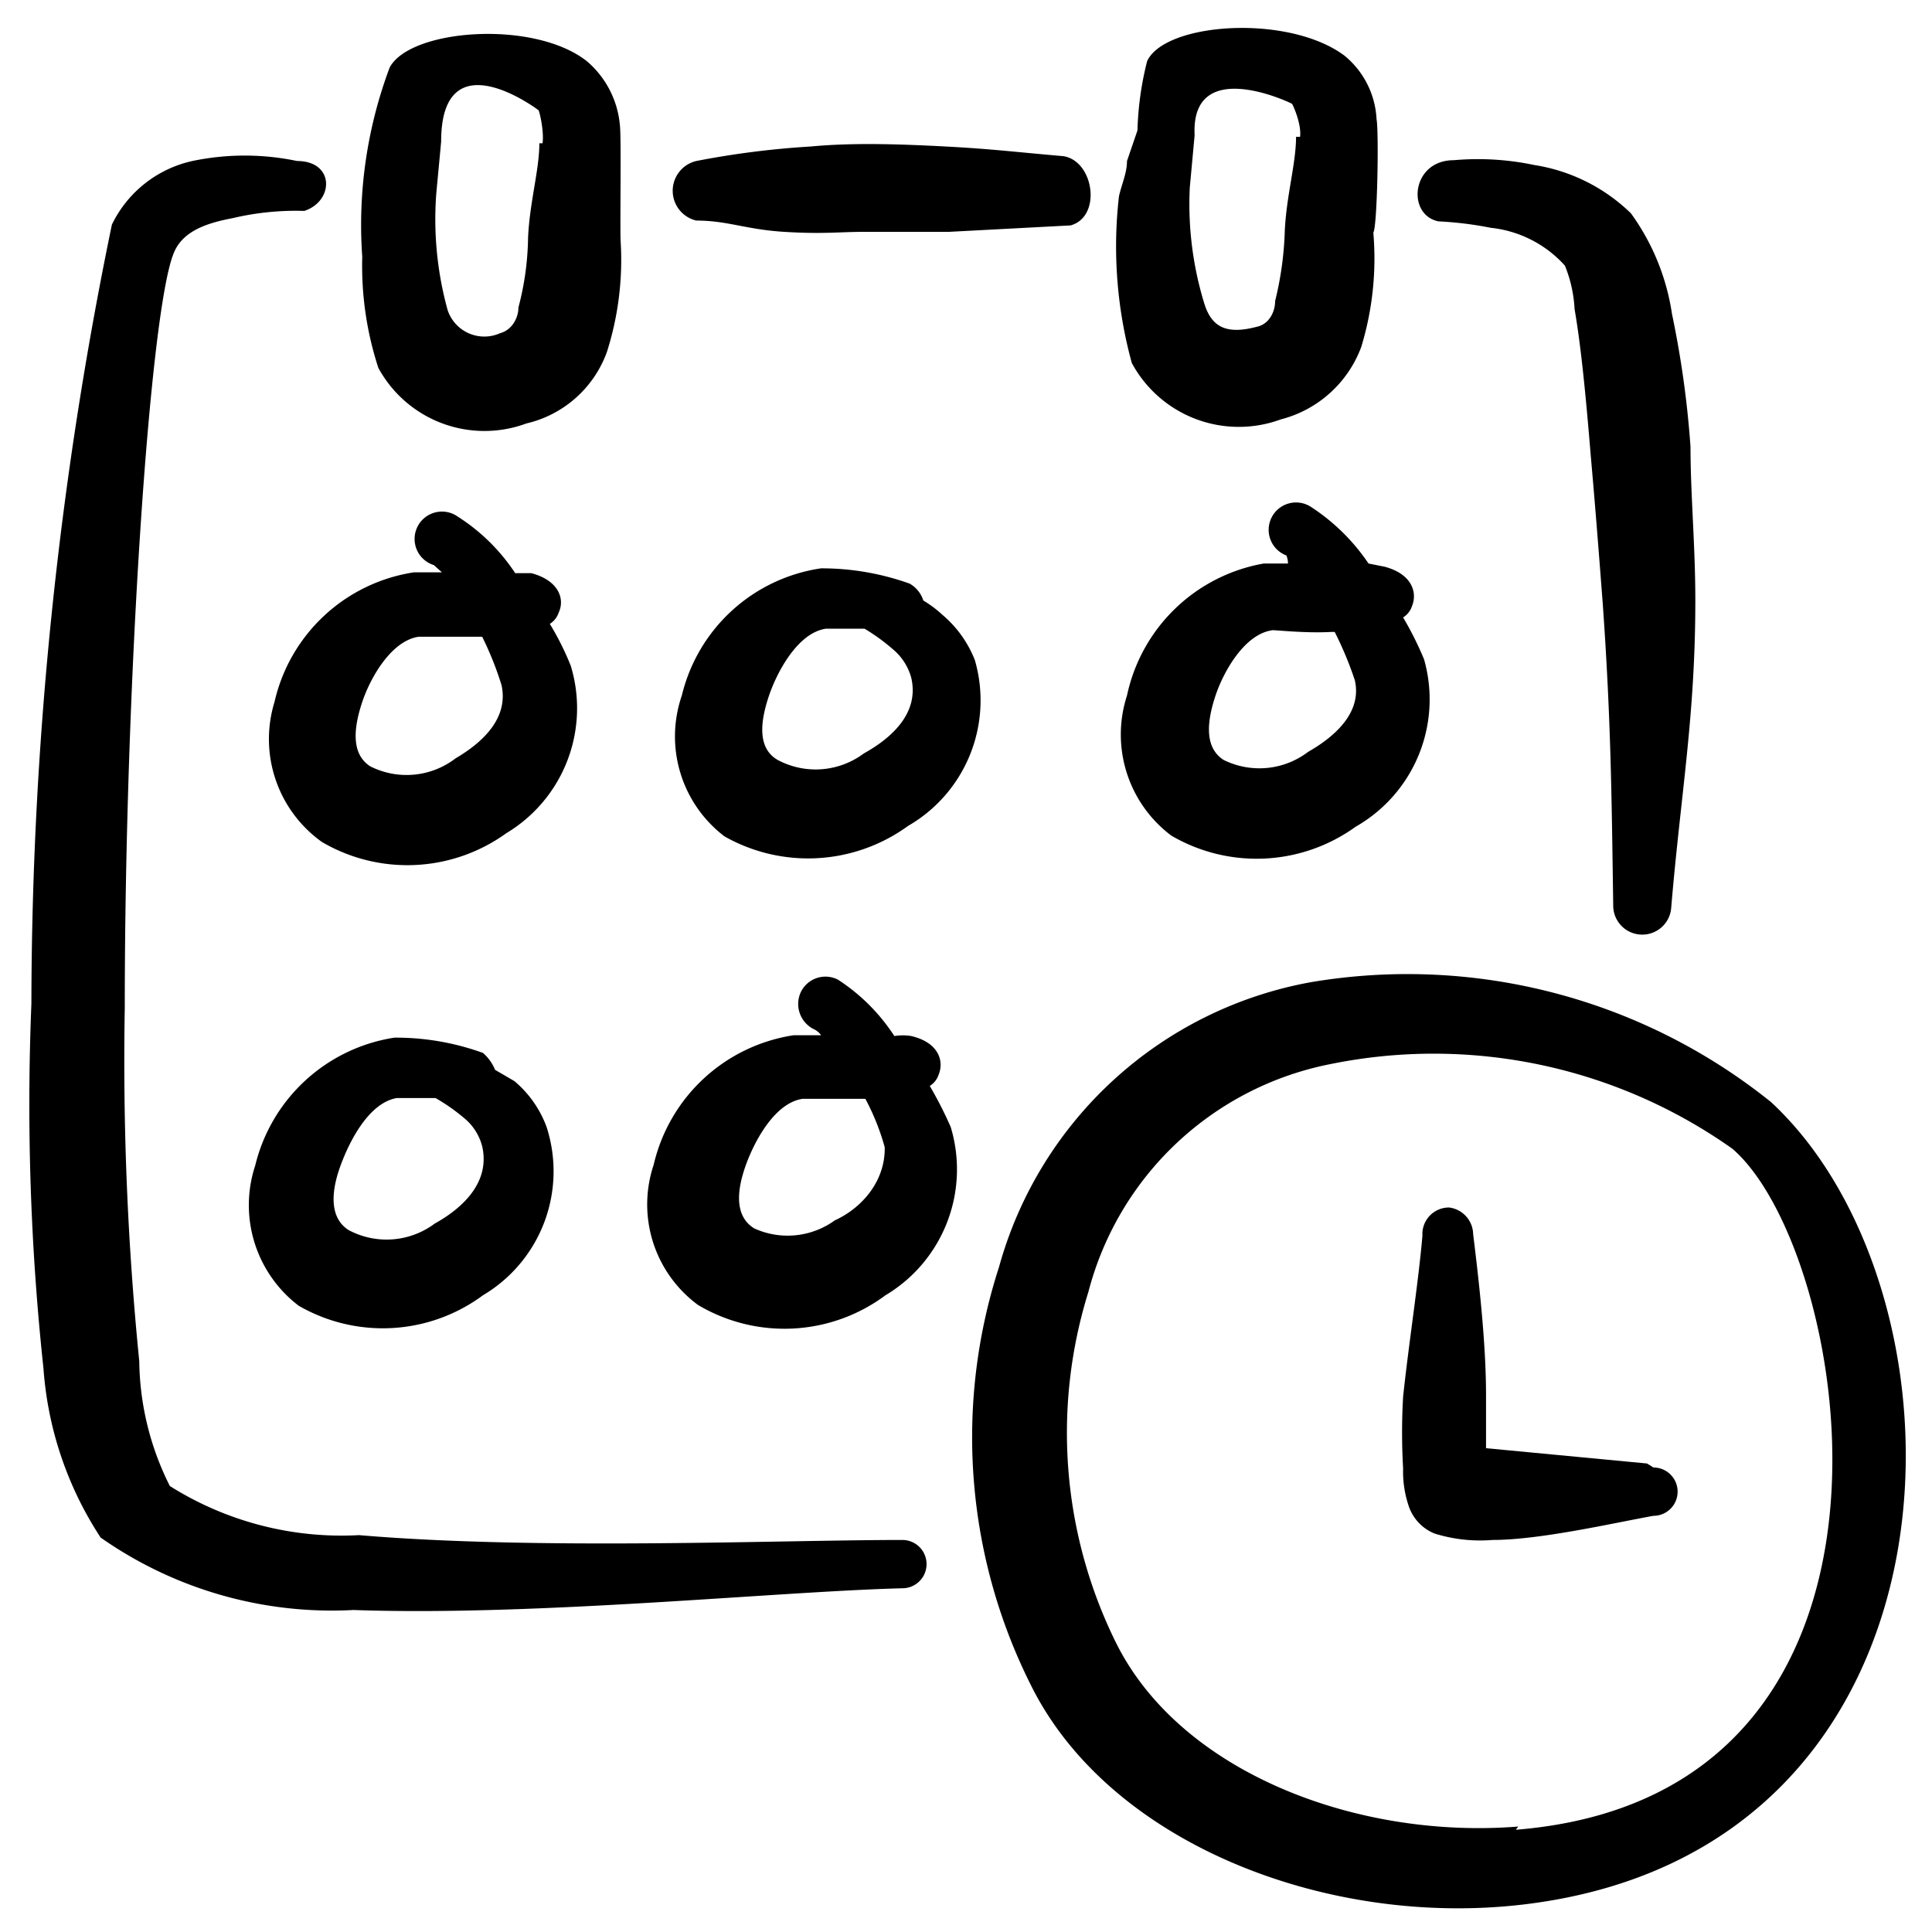
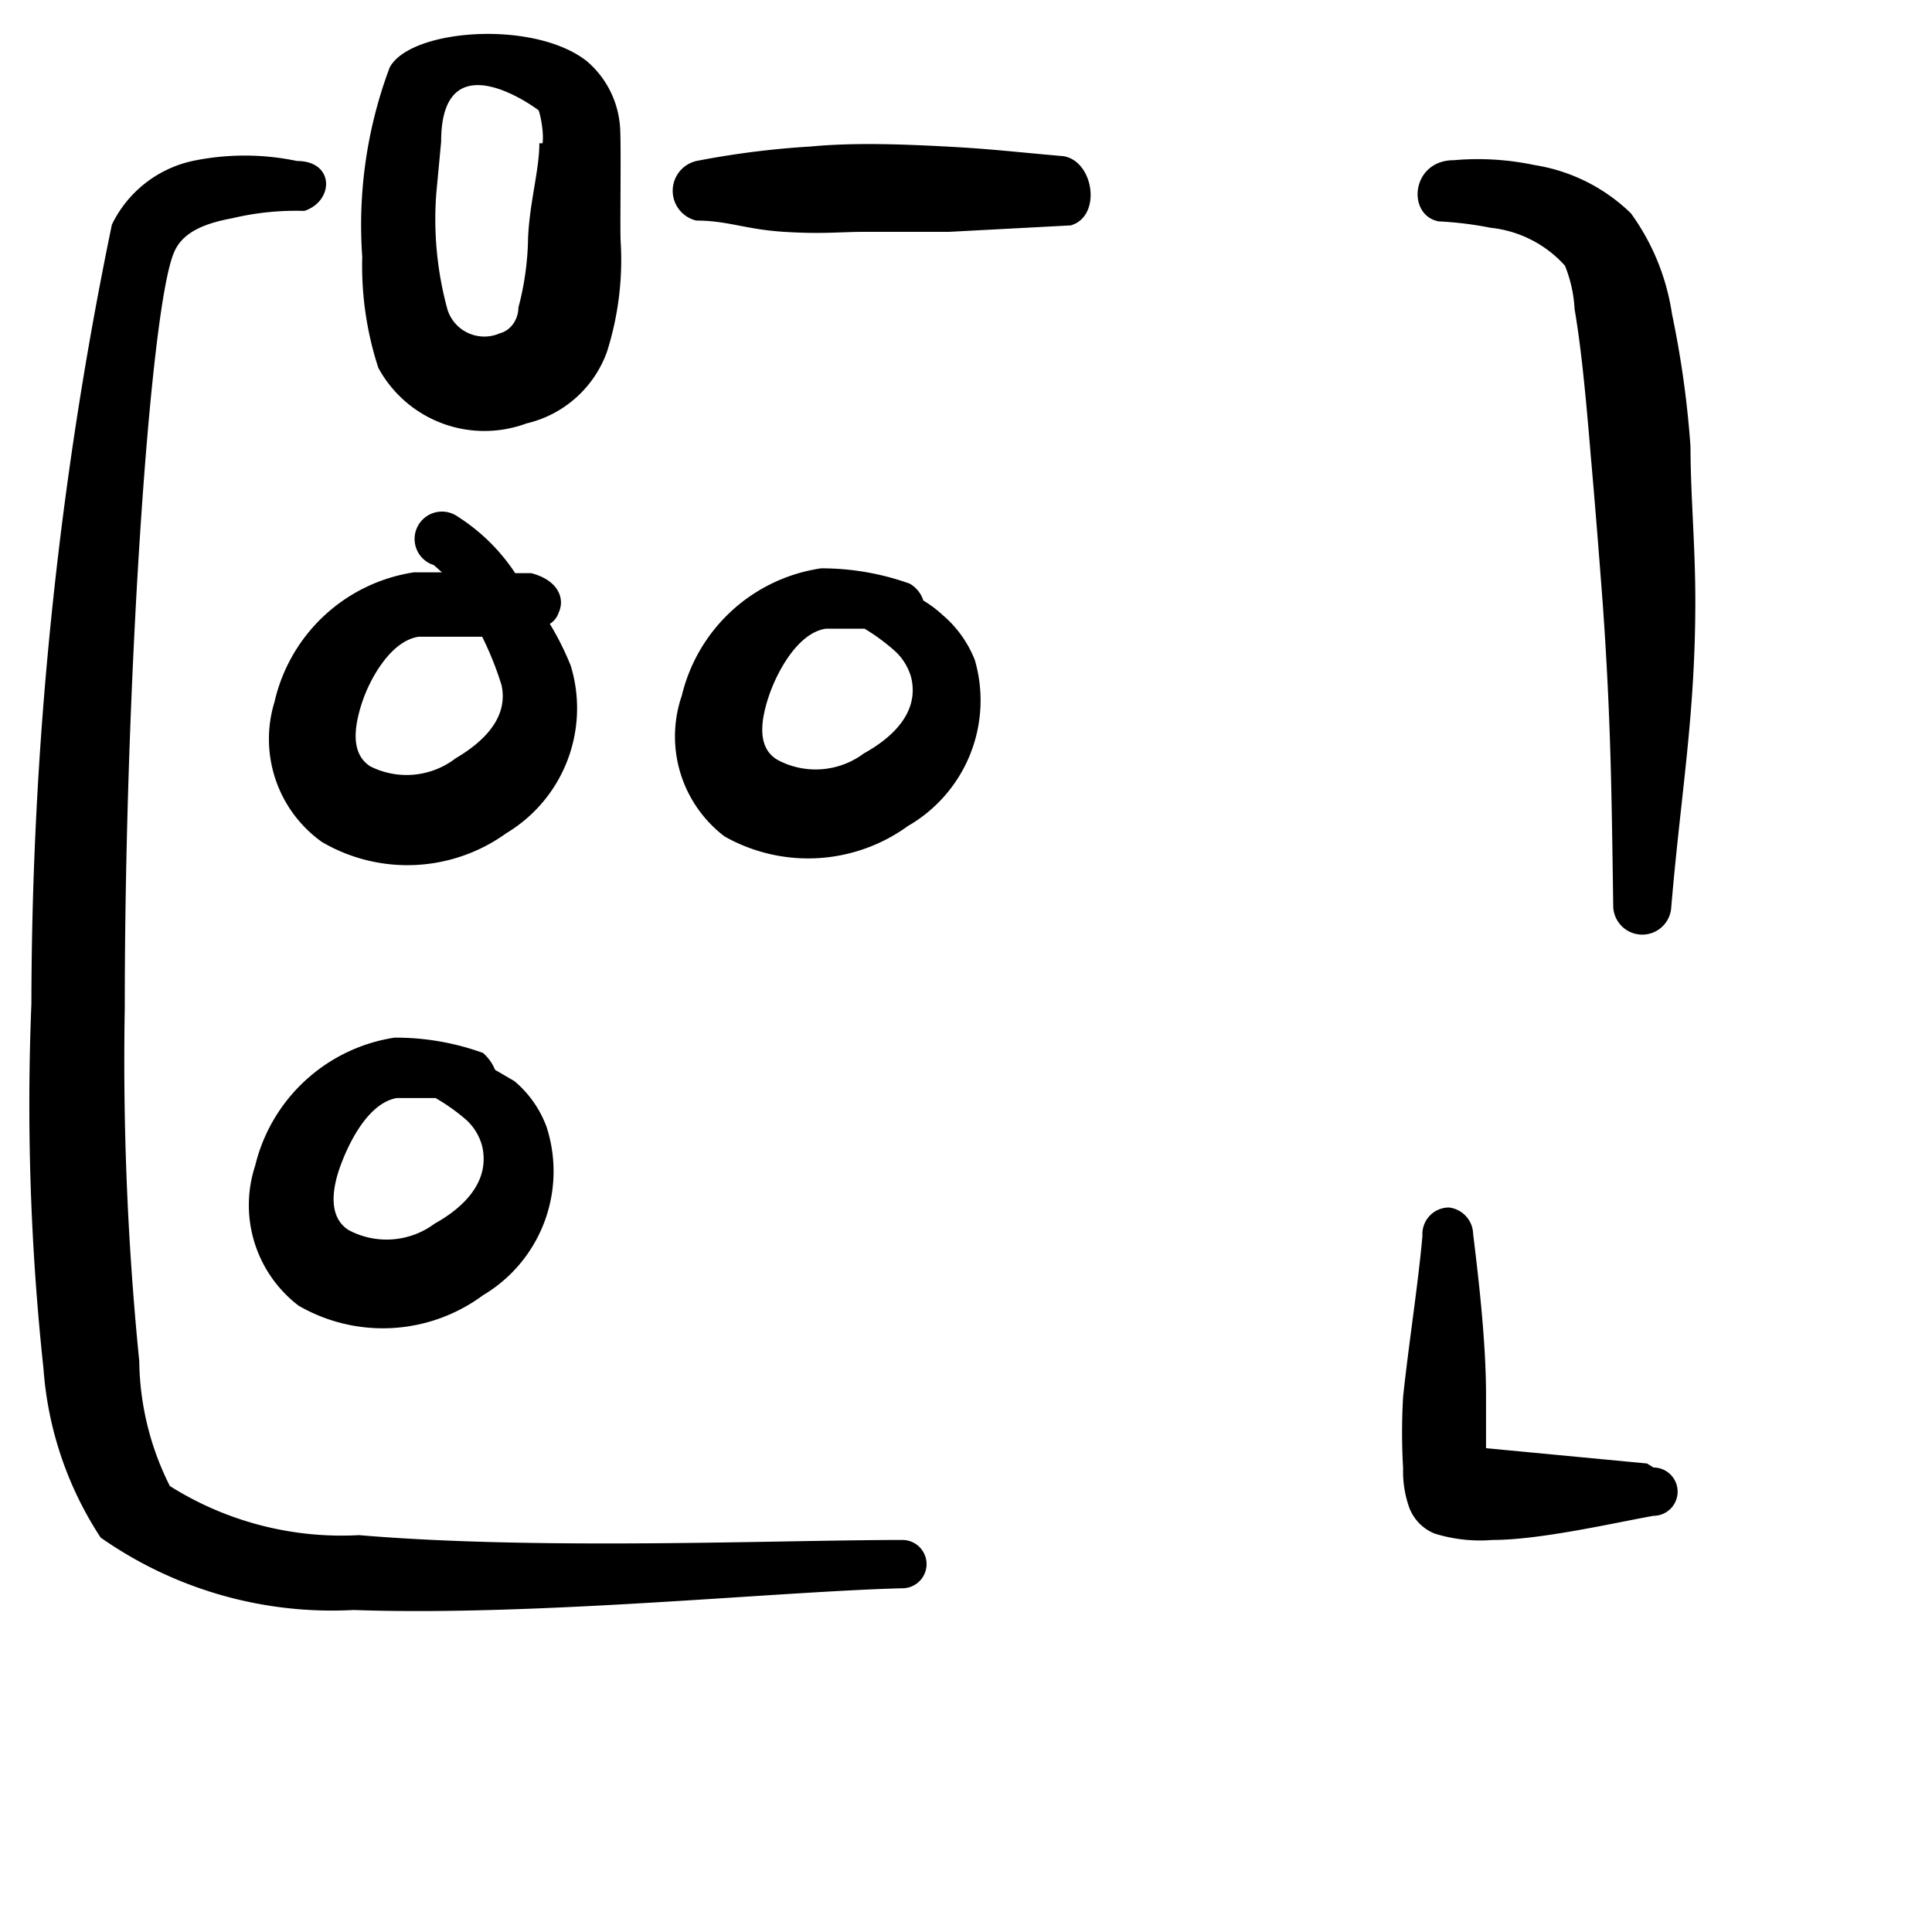
<svg xmlns="http://www.w3.org/2000/svg" viewBox="0 0 24 24" height="48" width="48">
  <g>
-     <path d="M22 13.69a7.21 7.21 0 0 0-5.71-1.49 4.93 4.93 0 0 0-3.88 3.54 6.86 6.86 0 0 0 .43 5.26c1 1.92 3.66 2.94 6.07 2.66 5.66-.66 5.71-7.54 3.09-9.97Zm-3.14 9c-2 .16-4.2-.67-5-2.29a5.88 5.88 0 0 1-.34-4.35 3.88 3.88 0 0 1 3-2.83 6.42 6.42 0 0 1 5 1.05c1.48 1.27 2.64 8.03-2.69 8.46Z" fill="#000000" />
    <path d="M7.09 8.27a3.52 3.52 0 0 0-.26-.52.26.26 0 0 0 .11-.14c.08-.17 0-.4-.34-.49h-.2a2.39 2.39 0 0 0-.71-.7.34.34 0 1 0-.3.6l.1.09h-.35a2.1 2.1 0 0 0-1.73 1.61A1.57 1.57 0 0 0 4 10.46a2.1 2.1 0 0 0 2.29-.11 1.81 1.81 0 0 0 .8-2.08ZM5.66 9.42a1 1 0 0 1-1.06.1c-.25-.16-.2-.5-.1-.8s.36-.76.7-.81h.79a4.07 4.07 0 0 1 .24.6c.09.41-.23.71-.57.91Z" fill="#000000" />
-     <path d="M11.55 13.49a.26.26 0 0 0 .11-.14c.07-.17 0-.4-.34-.48a.66.66 0 0 0-.21 0 2.38 2.38 0 0 0-.7-.7.34.34 0 0 0-.46.15.35.35 0 0 0 .15.46.24.24 0 0 1 .1.08h-.34a2.11 2.11 0 0 0-1.74 1.61 1.55 1.55 0 0 0 .55 1.74 2.1 2.1 0 0 0 2.33-.12 1.82 1.82 0 0 0 .81-2.09 4.94 4.94 0 0 0-.26-.51Zm-1.18 1.67a1 1 0 0 1-1 .1c-.26-.16-.21-.5-.1-.8s.36-.76.7-.81h.78a2.94 2.94 0 0 1 .24.6c.01.41-.27.75-.62.91Z" fill="#000000" />
-     <path d="M14 8.64a1.57 1.57 0 0 0 .55 1.74 2.1 2.1 0 0 0 2.29-.11 1.82 1.82 0 0 0 .85-2.08 4.13 4.13 0 0 0-.26-.52.26.26 0 0 0 .11-.14c.07-.17 0-.4-.34-.49L17 7a2.51 2.51 0 0 0-.71-.7.34.34 0 1 0-.31.6.28.28 0 0 1 .02.1h-.3A2.11 2.11 0 0 0 14 8.64Zm2.58-.79a4.37 4.37 0 0 1 .25.6c.09.39-.23.69-.58.89a1 1 0 0 1-1.05.1c-.25-.16-.2-.5-.1-.8s.36-.76.7-.81c0-.01.4.04.74.02Z" fill="#000000" />
    <path d="M11.47 7.46a.37.37 0 0 0-.17-.21 3.25 3.25 0 0 0-1.1-.19 2.09 2.09 0 0 0-1.73 1.58A1.56 1.56 0 0 0 9 10.39a2.11 2.11 0 0 0 2.28-.13 1.8 1.8 0 0 0 .83-2.06 1.41 1.41 0 0 0-.4-.56 1.44 1.44 0 0 0-.24-.18Zm-.74 1.9a1 1 0 0 1-1.07.08c-.26-.15-.21-.49-.11-.79s.36-.79.71-.84h.48a2.47 2.47 0 0 1 .38.28.7.7 0 0 1 .2.33c.1.43-.23.74-.59.94Z" fill="#000000" />
    <path d="M6.15 13.29a.56.56 0 0 0-.15-.21 3.18 3.18 0 0 0-1.1-.19 2.11 2.11 0 0 0-1.73 1.59 1.57 1.57 0 0 0 .54 1.74A2.09 2.09 0 0 0 6 16.09 1.79 1.79 0 0 0 6.79 14a1.35 1.35 0 0 0-.4-.57ZM5.4 15.2a1 1 0 0 1-1.07.08c-.25-.16-.21-.5-.1-.8s.35-.78.7-.84h.48a2.4 2.4 0 0 1 .38.27.67.67 0 0 1 .2.33c.1.44-.23.76-.59.96Z" fill="#000000" />
    <path d="m20.46 18.18-2-.19v-.66c0-.65-.09-1.43-.16-2A.34.34 0 0 0 18 15a.33.33 0 0 0-.33.35c-.05.58-.17 1.34-.24 2a7.66 7.66 0 0 0 0 .89 1.34 1.34 0 0 0 .07.47.56.56 0 0 0 .32.34 1.9 1.9 0 0 0 .72.08c.59 0 1.5-.21 2-.3a.3.3 0 0 0 0-.6Z" fill="#000000" />
    <g>
      <path d="M21 5.55a12.15 12.15 0 0 0-.23-1.65 2.84 2.84 0 0 0-.51-1.25 2.21 2.21 0 0 0-1.2-.6 3.4 3.4 0 0 0-1-.06c-.53 0-.59.68-.19.76a4.44 4.44 0 0 1 .65.08 1.44 1.44 0 0 1 .92.47 1.66 1.66 0 0 1 .12.54c.08.46.14 1.08.2 1.81.05.56.1 1.19.15 1.85.1 1.41.11 2.34.13 3.75a.36.36 0 0 0 .35.36.36.36 0 0 0 .37-.33c.12-1.43.3-2.38.3-3.82 0-.68-.06-1.32-.06-1.91Z" fill="#000000" />
      <path d="M2.39 2a1.46 1.46 0 0 0-1 .79 48 48 0 0 0-1 9.68A30.73 30.73 0 0 0 .54 17a4.4 4.4 0 0 0 .71 2.1 5 5 0 0 0 3.14.9c2.27.08 5.26-.23 6.82-.27a.3.3 0 1 0 0-.6c-1.54 0-4.52.13-6.75-.06a4 4 0 0 1-2.35-.61 3.53 3.53 0 0 1-.38-1.55 37.54 37.54 0 0 1-.18-4.39c0-4 .31-8.67.61-9.38.11-.27.41-.37.73-.43a3.41 3.41 0 0 1 .89-.09c.37-.12.38-.62-.09-.62a3.17 3.17 0 0 0-1.3 0Z" fill="#000000" />
-       <path d="M17.1 1.48a1.09 1.09 0 0 0-.4-.79c-.7-.52-2.23-.41-2.45.07a3.9 3.9 0 0 0-.12.86L14 2c0 .15-.07.3-.1.44a5.46 5.46 0 0 0 .16 2.07 1.51 1.51 0 0 0 1.85.7 1.45 1.45 0 0 0 1-.9 3.77 3.77 0 0 0 .15-1.42c.05-.08.07-1.25.04-1.41Zm-1 .22c0 .33-.12.73-.14 1.17a4.13 4.13 0 0 1-.12.87c0 .14-.08.29-.23.32-.38.1-.56 0-.65-.29a4.21 4.21 0 0 1-.18-1.44l.06-.65c-.05-1 1.2-.4 1.21-.39s.12.25.1.41Z" fill="#000000" />
      <path d="M7.7 1.55a1.18 1.18 0 0 0-.41-.79c-.66-.52-2.2-.4-2.45.08a5.57 5.57 0 0 0-.34 2.35 4.08 4.08 0 0 0 .2 1.38 1.5 1.5 0 0 0 1.84.69 1.4 1.4 0 0 0 1-.89A3.77 3.77 0 0 0 7.71 3c-.01-.14.01-1.31-.01-1.45Zm-1 .23c0 .33-.12.73-.14 1.17a3.56 3.56 0 0 1-.12.87c0 .13-.08.28-.23.32a.48.48 0 0 1-.65-.29 4.24 4.24 0 0 1-.14-1.45l.06-.64c0-1.3 1.2-.4 1.21-.39s.07.25.05.41Z" fill="#000000" />
      <path d="M13.21 1.94c-.58-.05-.89-.09-1.46-.12s-1.15-.05-1.68 0A10.82 10.82 0 0 0 8.65 2a.38.38 0 0 0 0 .74c.39 0 .61.11 1.09.14s.69 0 1 0h1.05l1.51-.08c.39-.11.29-.8-.09-.86Z" fill="#000000" />
    </g>
  </g>
</svg>